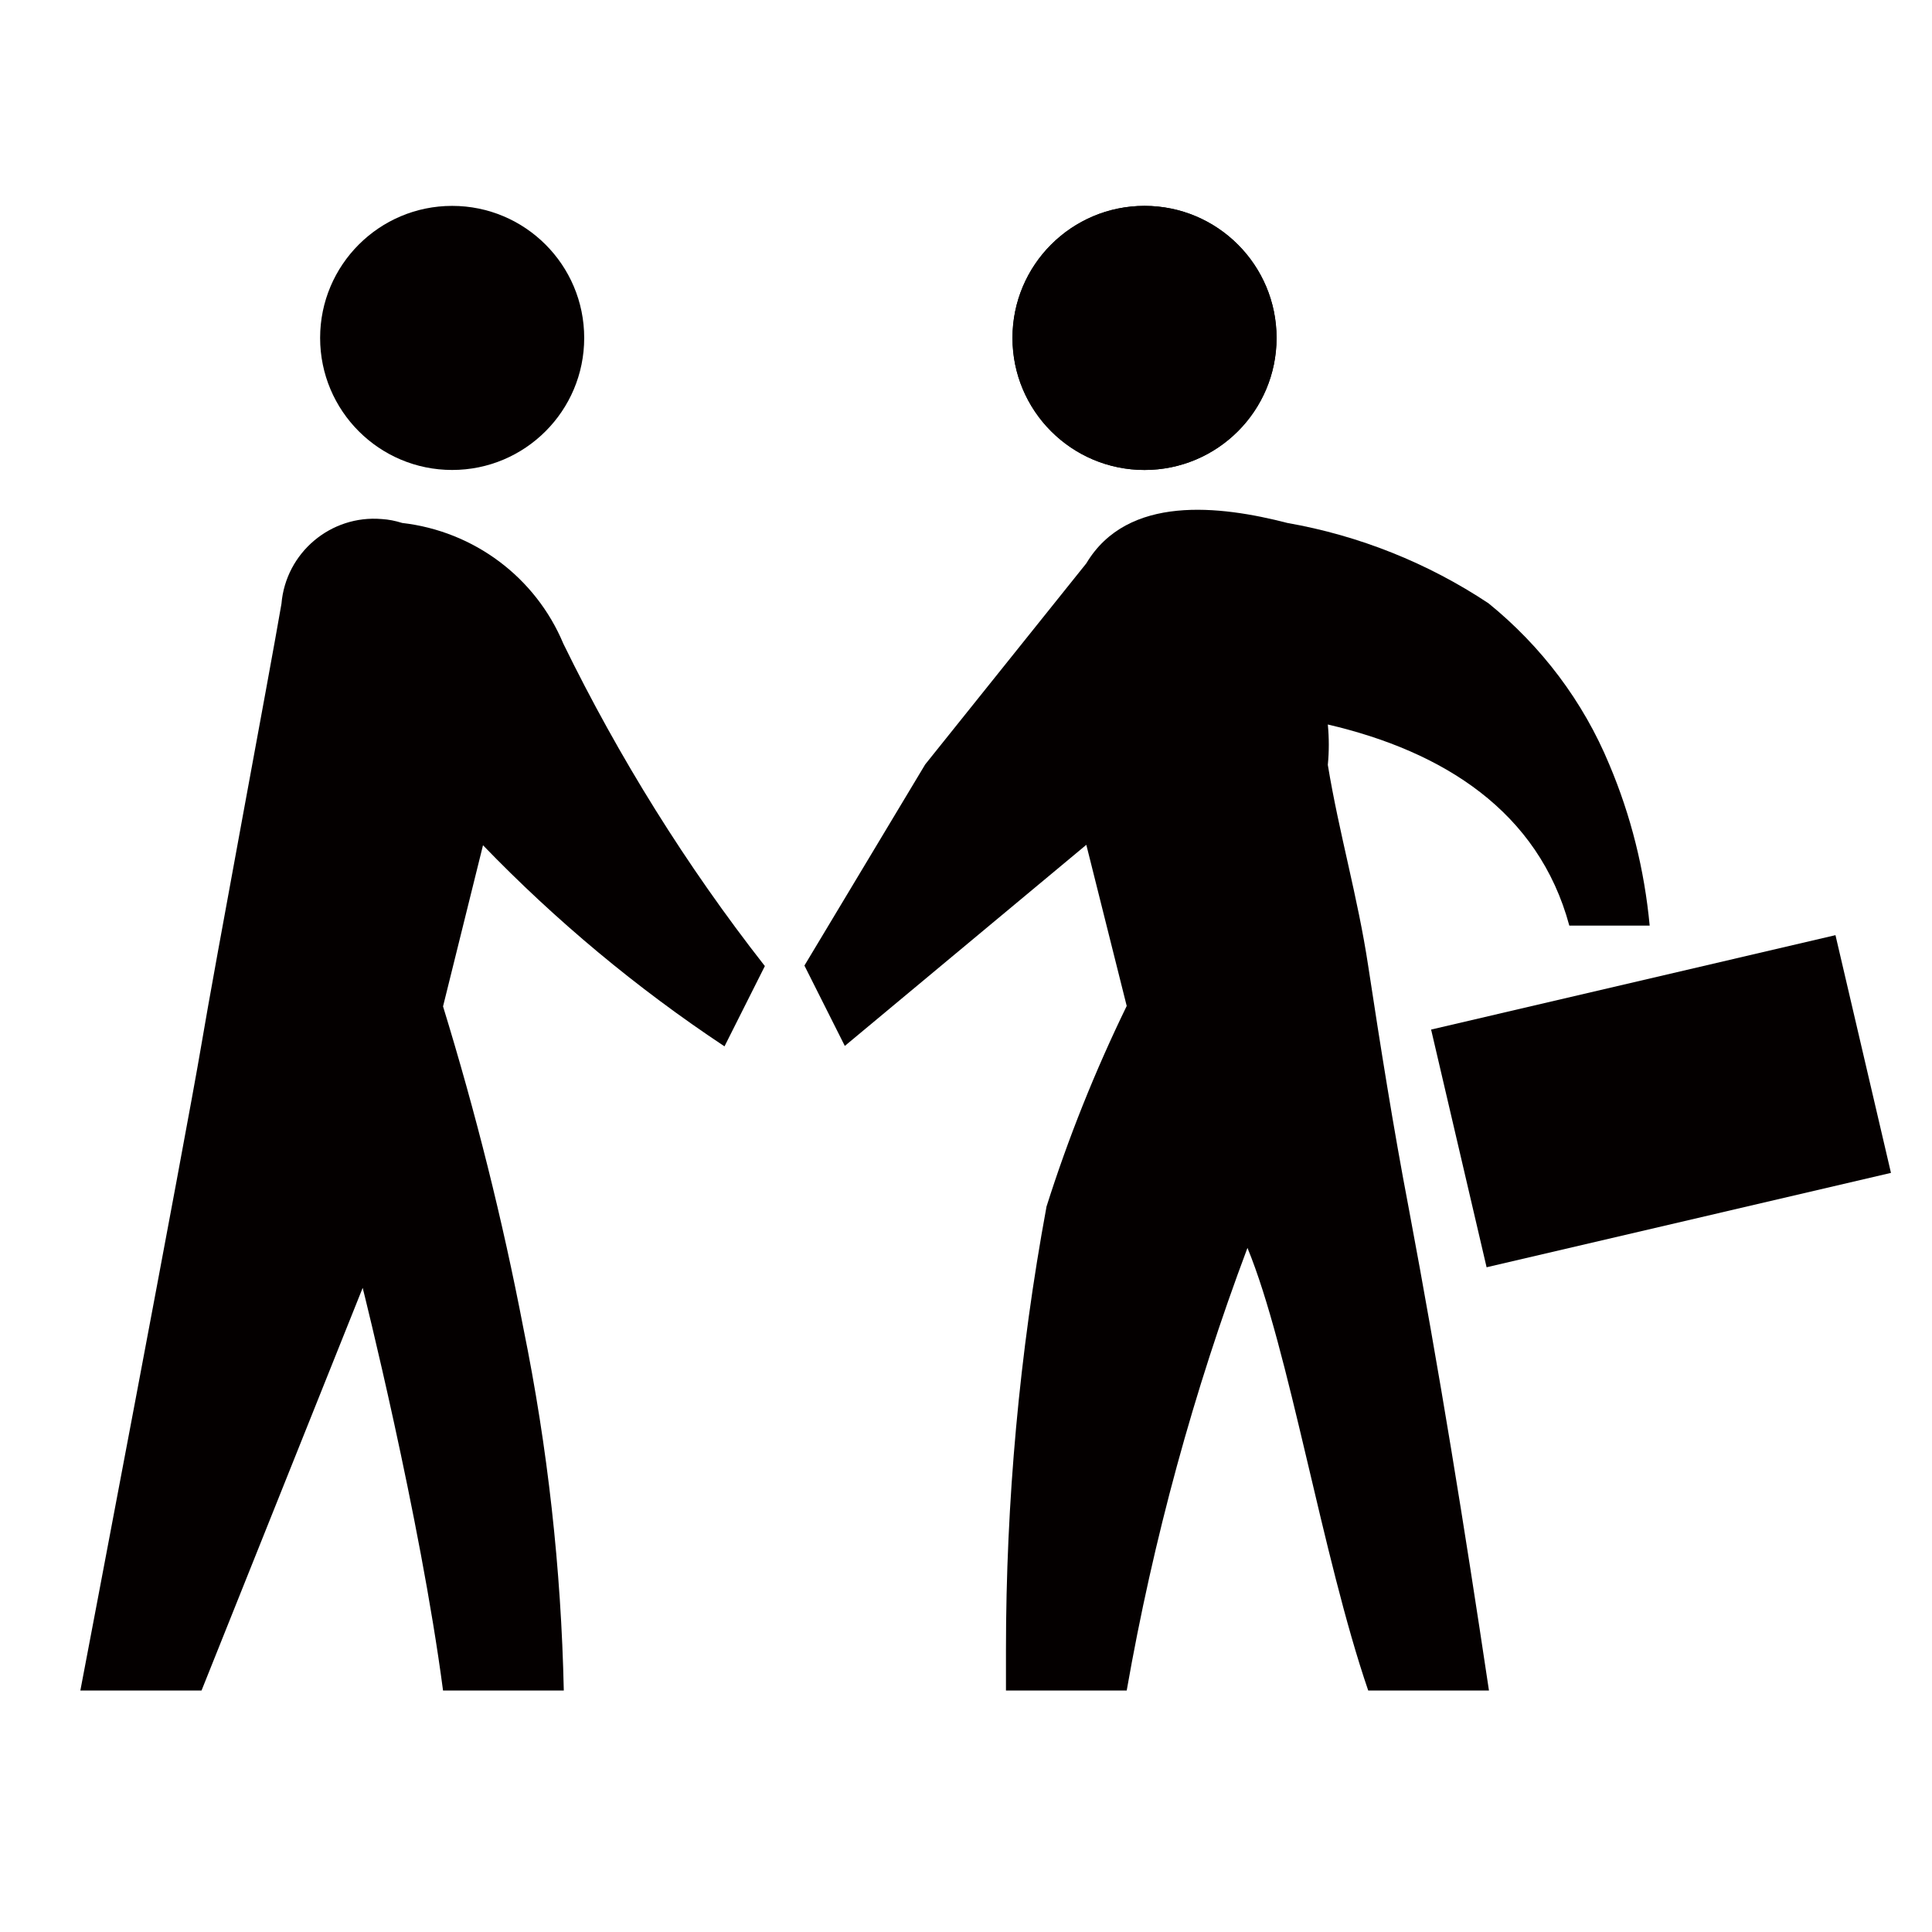
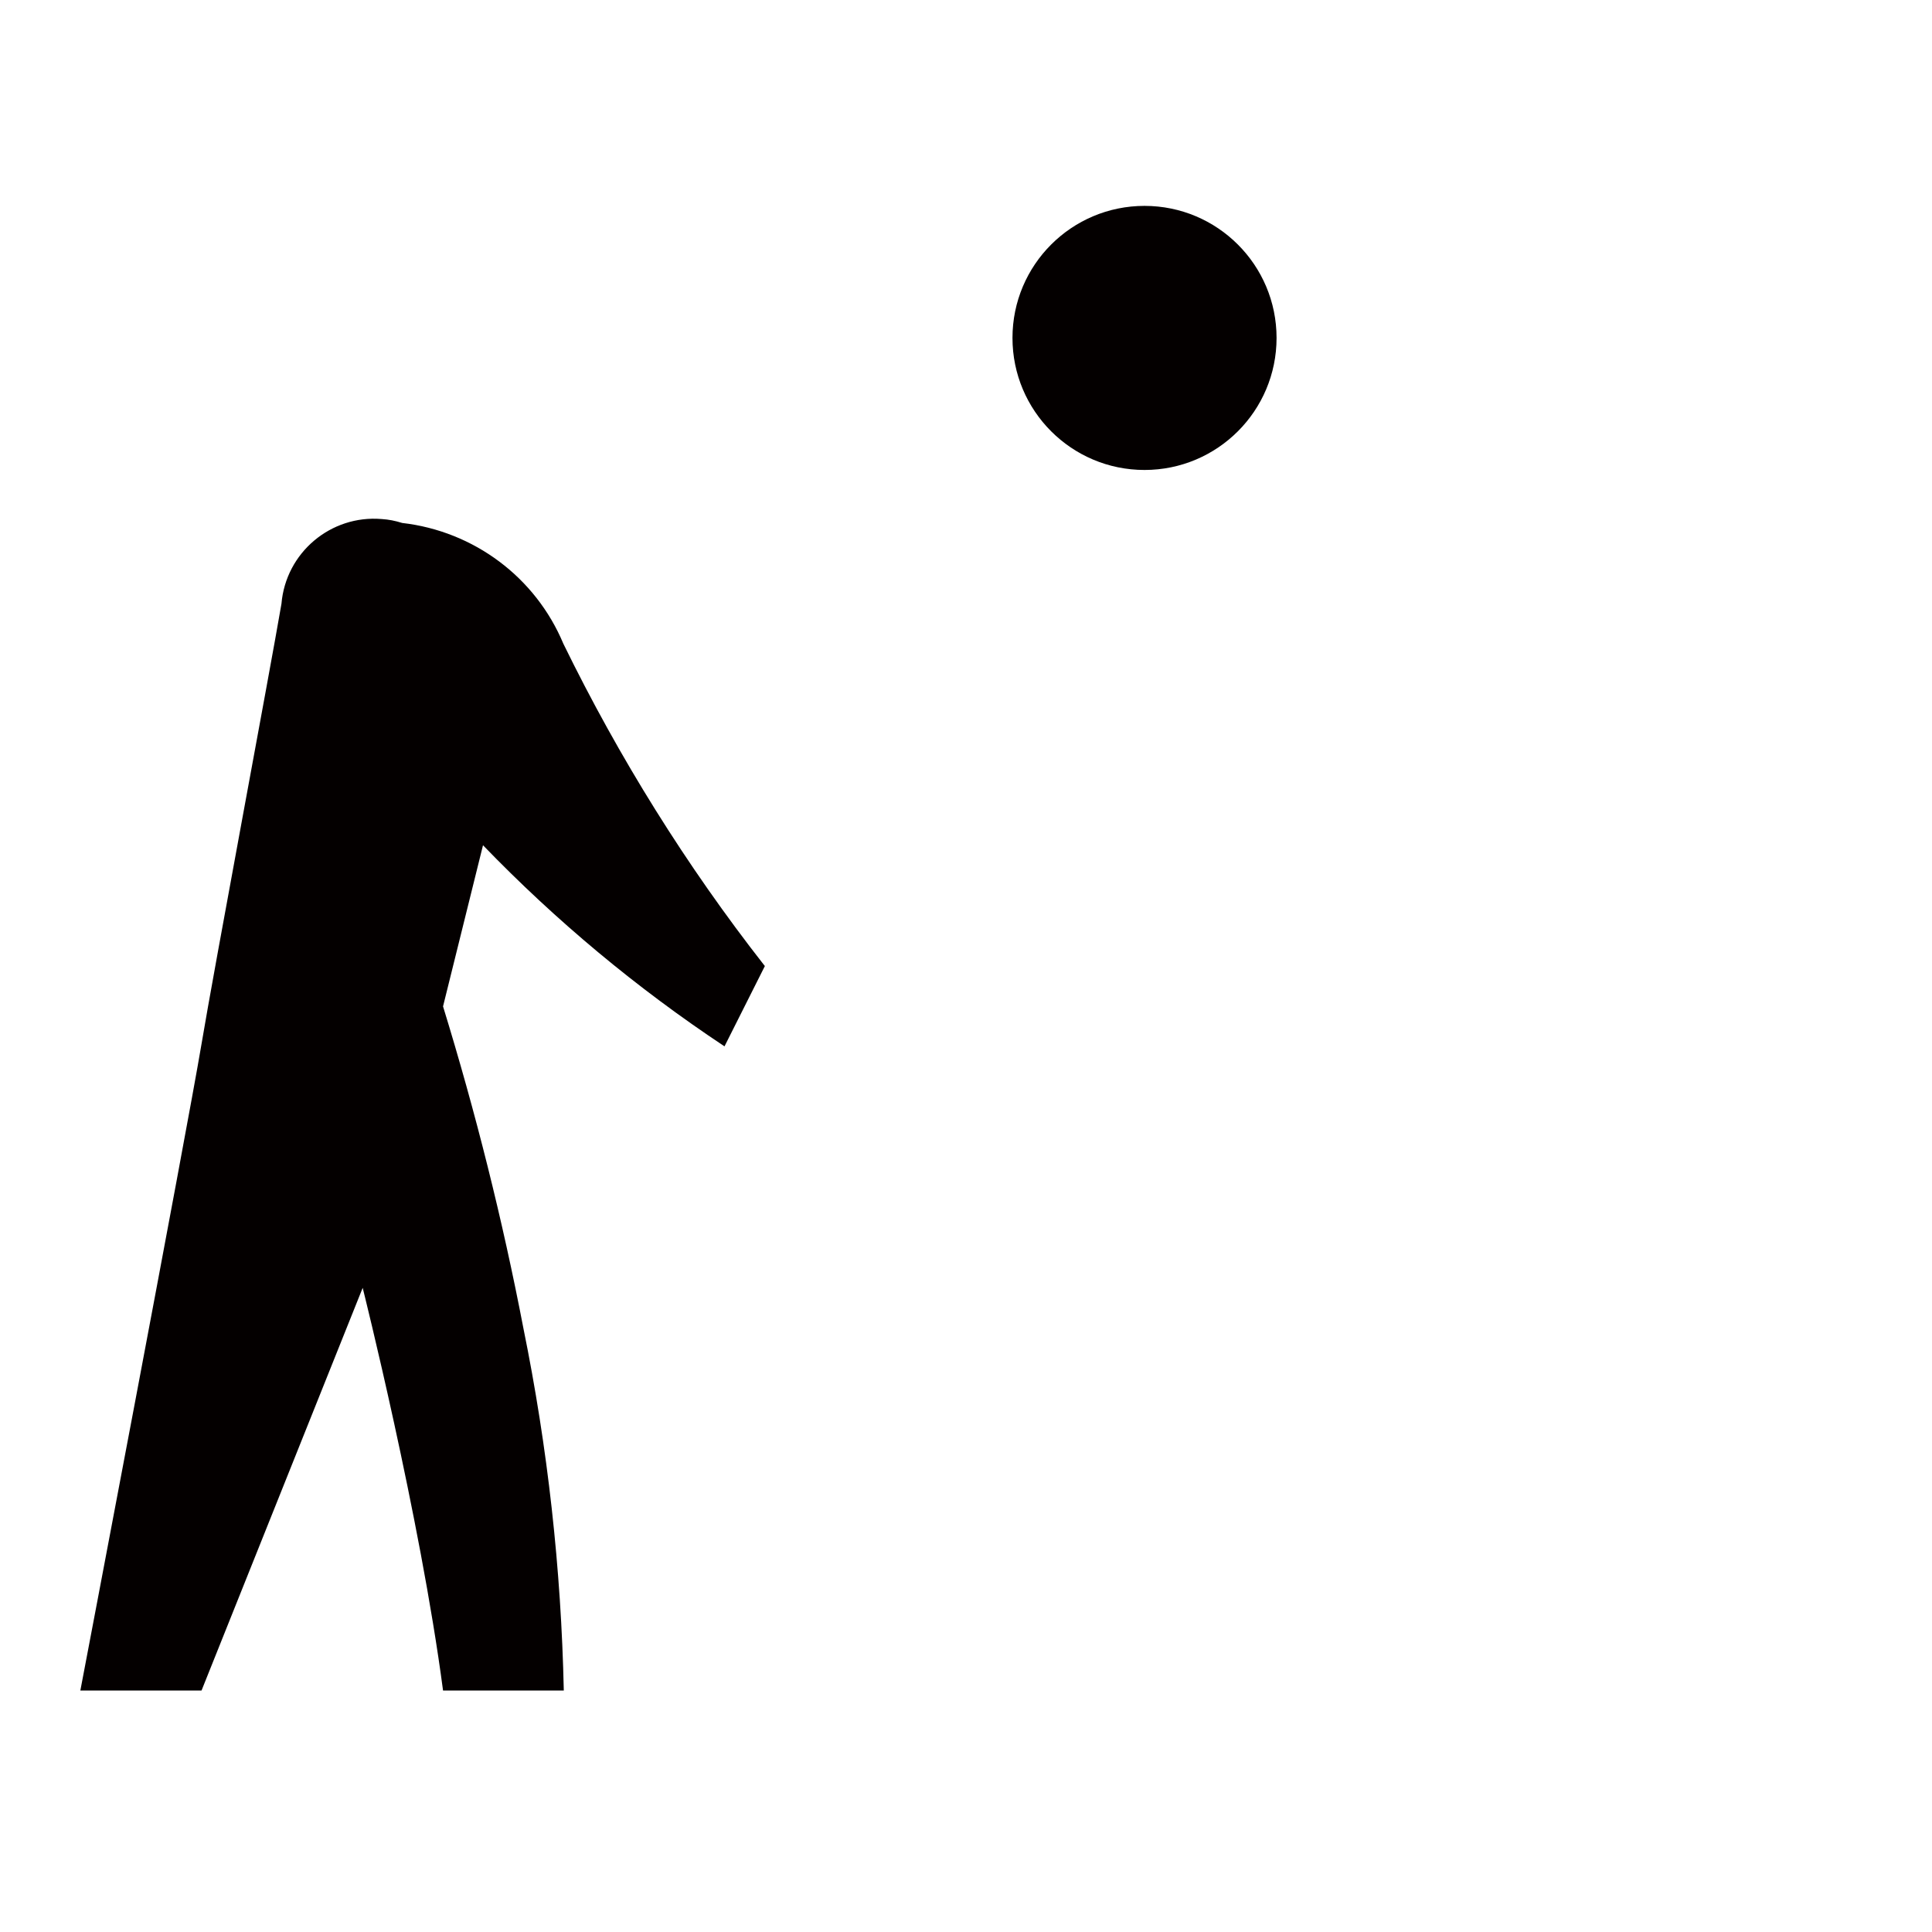
<svg xmlns="http://www.w3.org/2000/svg" id="_レイヤー_2" data-name="レイヤー 2" viewBox="0 0 44.48 44.48">
  <defs>
    <style>
      .cls-1 {
        fill: none;
      }

      .cls-2 {
        fill: #040000;
      }
    </style>
  </defs>
  <g id="_レイヤー_1-2" data-name="レイヤー 1">
    <g>
      <g id="waku">
-         <rect id="_長方形_226" data-name="長方形 226" class="cls-1" width="44.48" height="44.48" />
-       </g>
+         </g>
      <g id="_編集モード" data-name="編集モード">
-         <circle id="_楕円形_18" data-name="楕円形 18" class="cls-2" cx="26.35" cy="7.78" r="3.04" />
-         <circle id="_楕円形_19" data-name="楕円形 19" class="cls-2" cx="10.41" cy="7.78" r="3.04" />
        <path id="_パス_1268" data-name="パス 1268" class="cls-2" d="M17.61,22.24l-.93,1.85c-2.02-1.34-3.88-2.89-5.56-4.63l-.92,3.71c.75,2.44,1.37,4.91,1.85,7.41.56,2.75.87,5.54.93,8.34h-2.78c-.53-4.02-1.85-9.27-1.85-9.27l-3.71,9.27H1.85s2.46-12.92,2.78-14.83c.32-1.91,1.58-8.61,1.85-10.19.1-1.18,1.14-2.05,2.31-1.95.16.01.31.04.47.09,1.65.19,3.07,1.25,3.71,2.78,1.28,2.62,2.83,5.11,4.63,7.41Z" />
-         <path id="_パス_1269" data-name="パス 1269" class="cls-2" d="M24.09,27.8c-.62,3.36-.93,6.77-.93,10.19v.93h2.78c.61-3.48,1.54-6.89,2.78-10.19.96,2.33,1.72,7.1,2.78,10.19h2.78c-.57-3.81-1.14-7.34-1.85-11.12-.35-1.83-.65-3.72-.93-5.56-.24-1.59-.67-3.05-.93-4.63.03-.31.03-.62,0-.93,2.66.62,4.85,2,5.56,4.63h1.85c-.12-1.28-.43-2.53-.93-3.71-.6-1.45-1.56-2.72-2.78-3.71-1.4-.93-2.98-1.56-4.63-1.85-1.55-.4-3.68-.66-4.63.93l-3.71,4.63-2.78,4.63.93,1.85,5.56-4.63.93,3.71c-.73,1.5-1.35,3.05-1.85,4.63Z" />
-         <rect id="_長方形_227" data-name="長方形 227" class="cls-2" x="33.46" y="22.54" width="9.56" height="5.62" transform="translate(-4.76 9.36) rotate(-13.14)" />
        <circle id="_楕円形_20" data-name="楕円形 20" class="cls-2" cx="26.35" cy="7.78" r="3.04" />
      </g>
    </g>
  </g>
</svg>